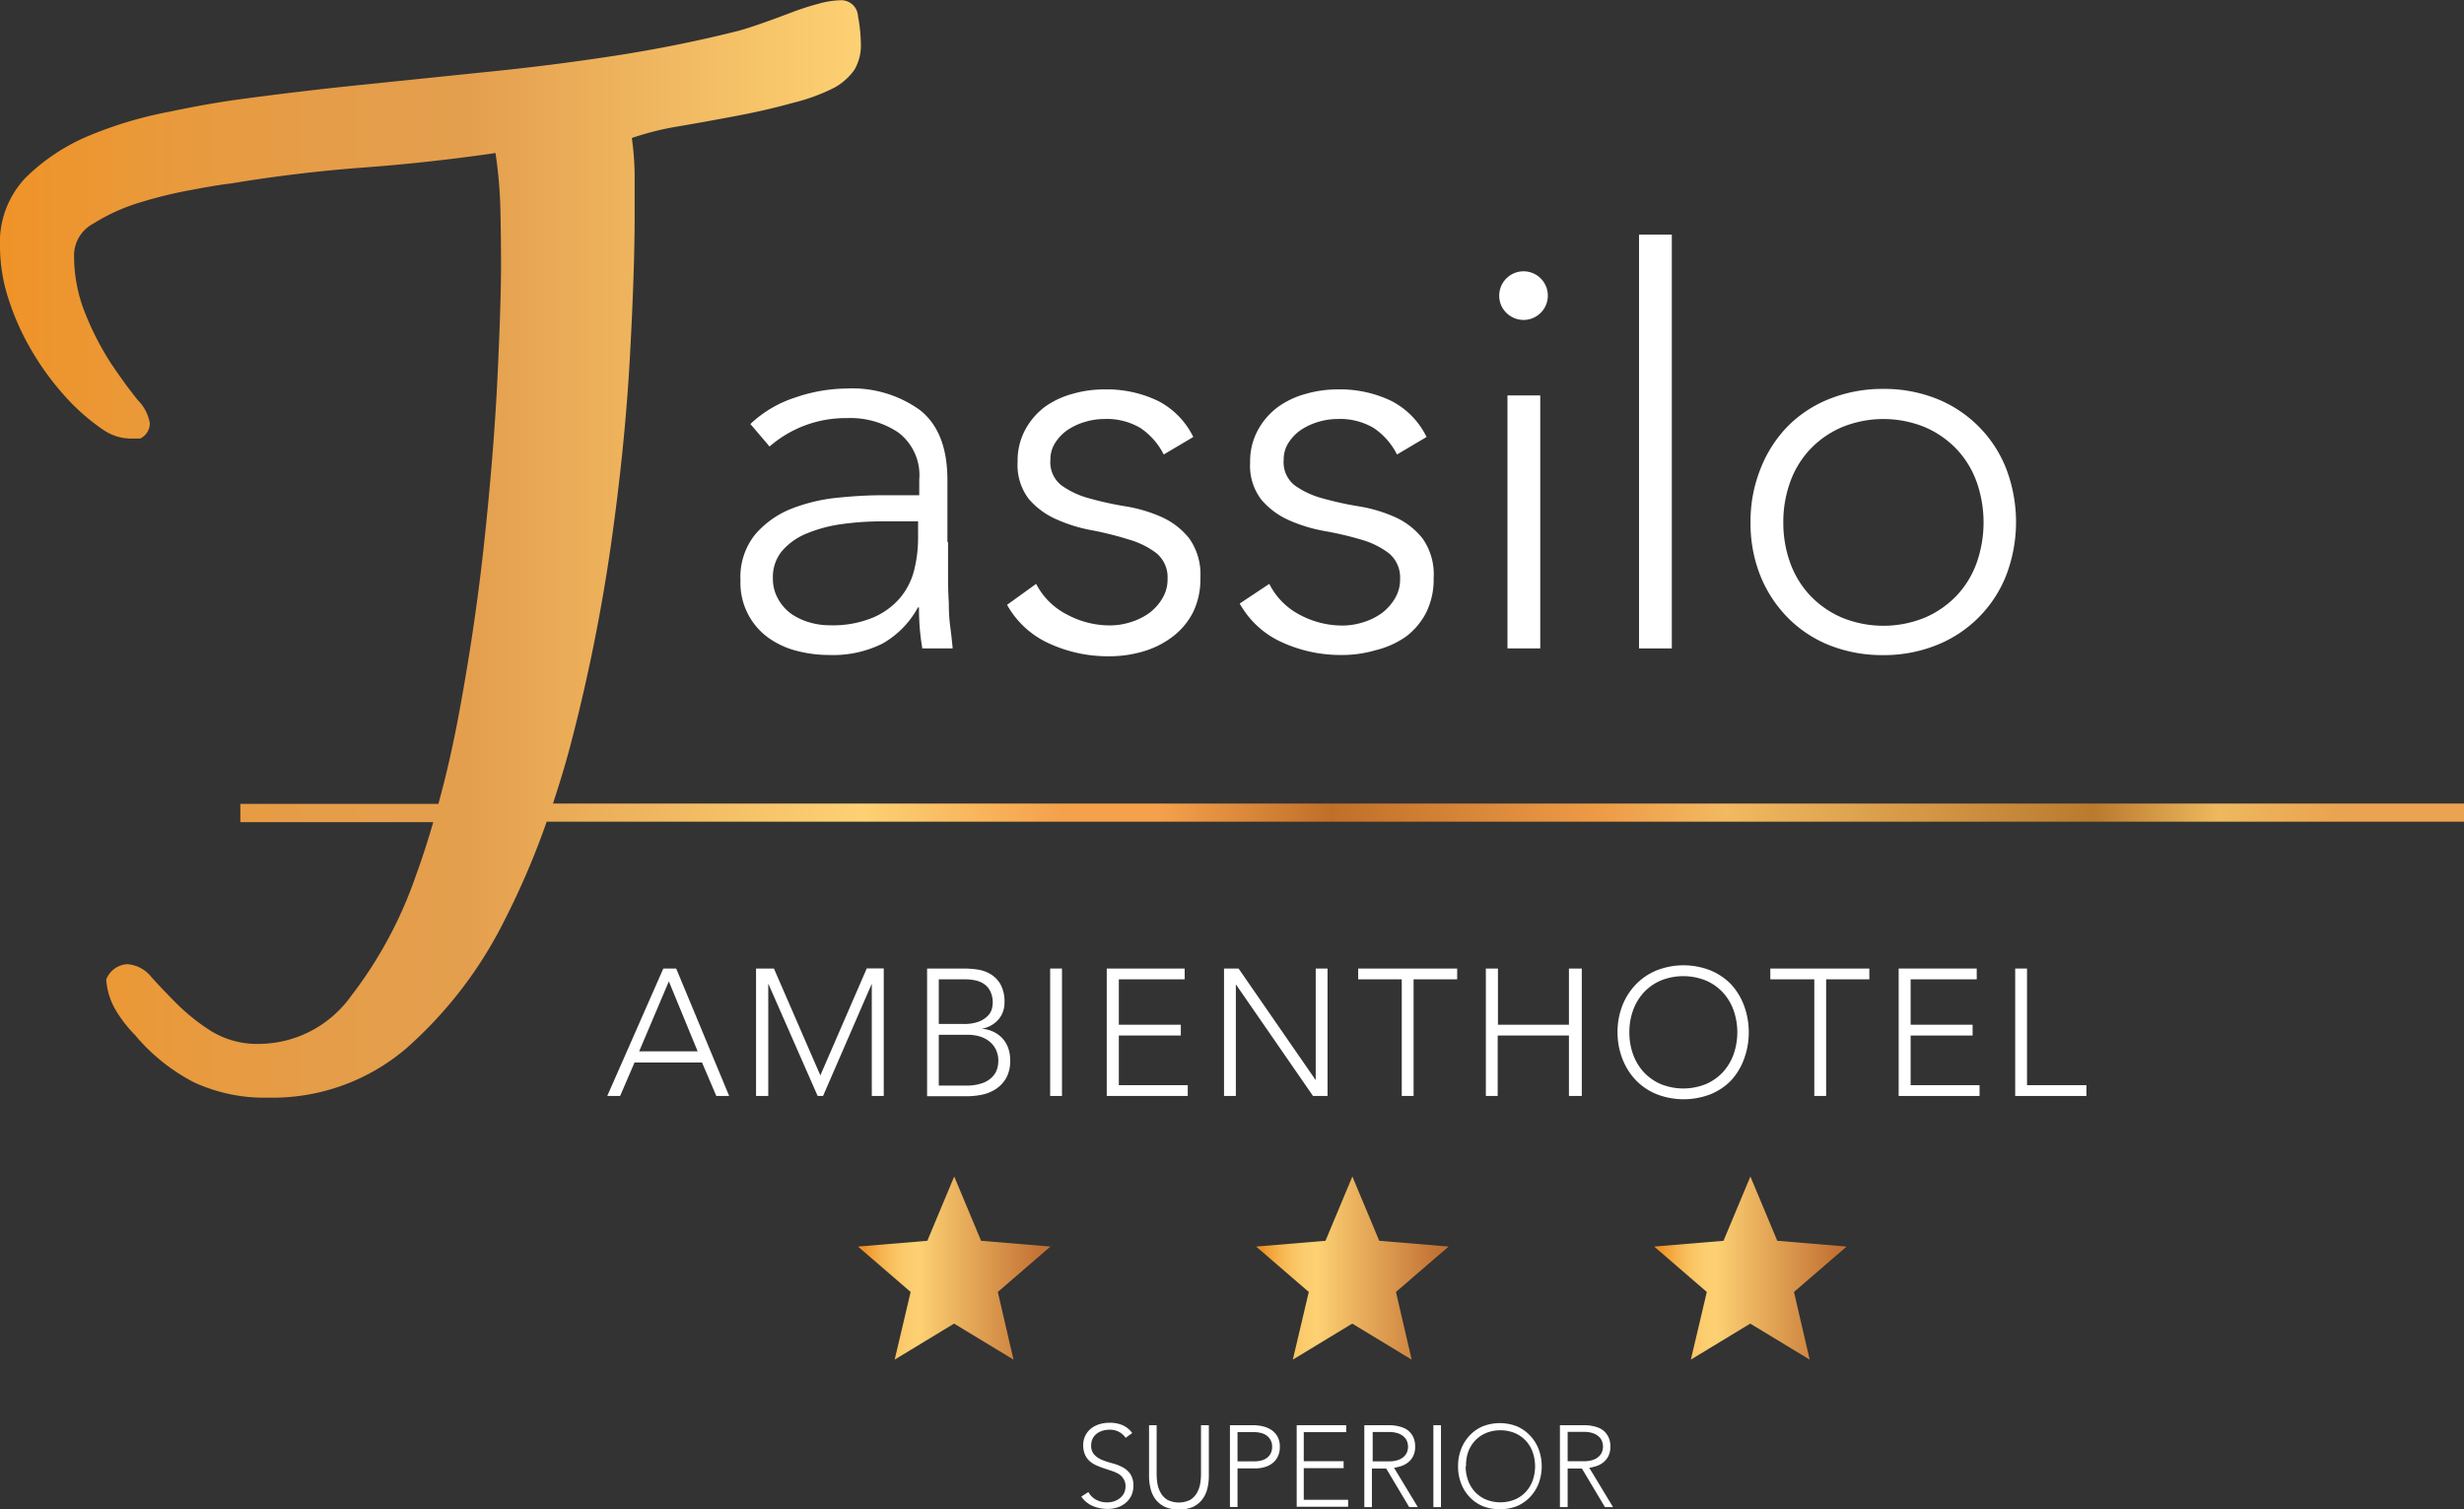
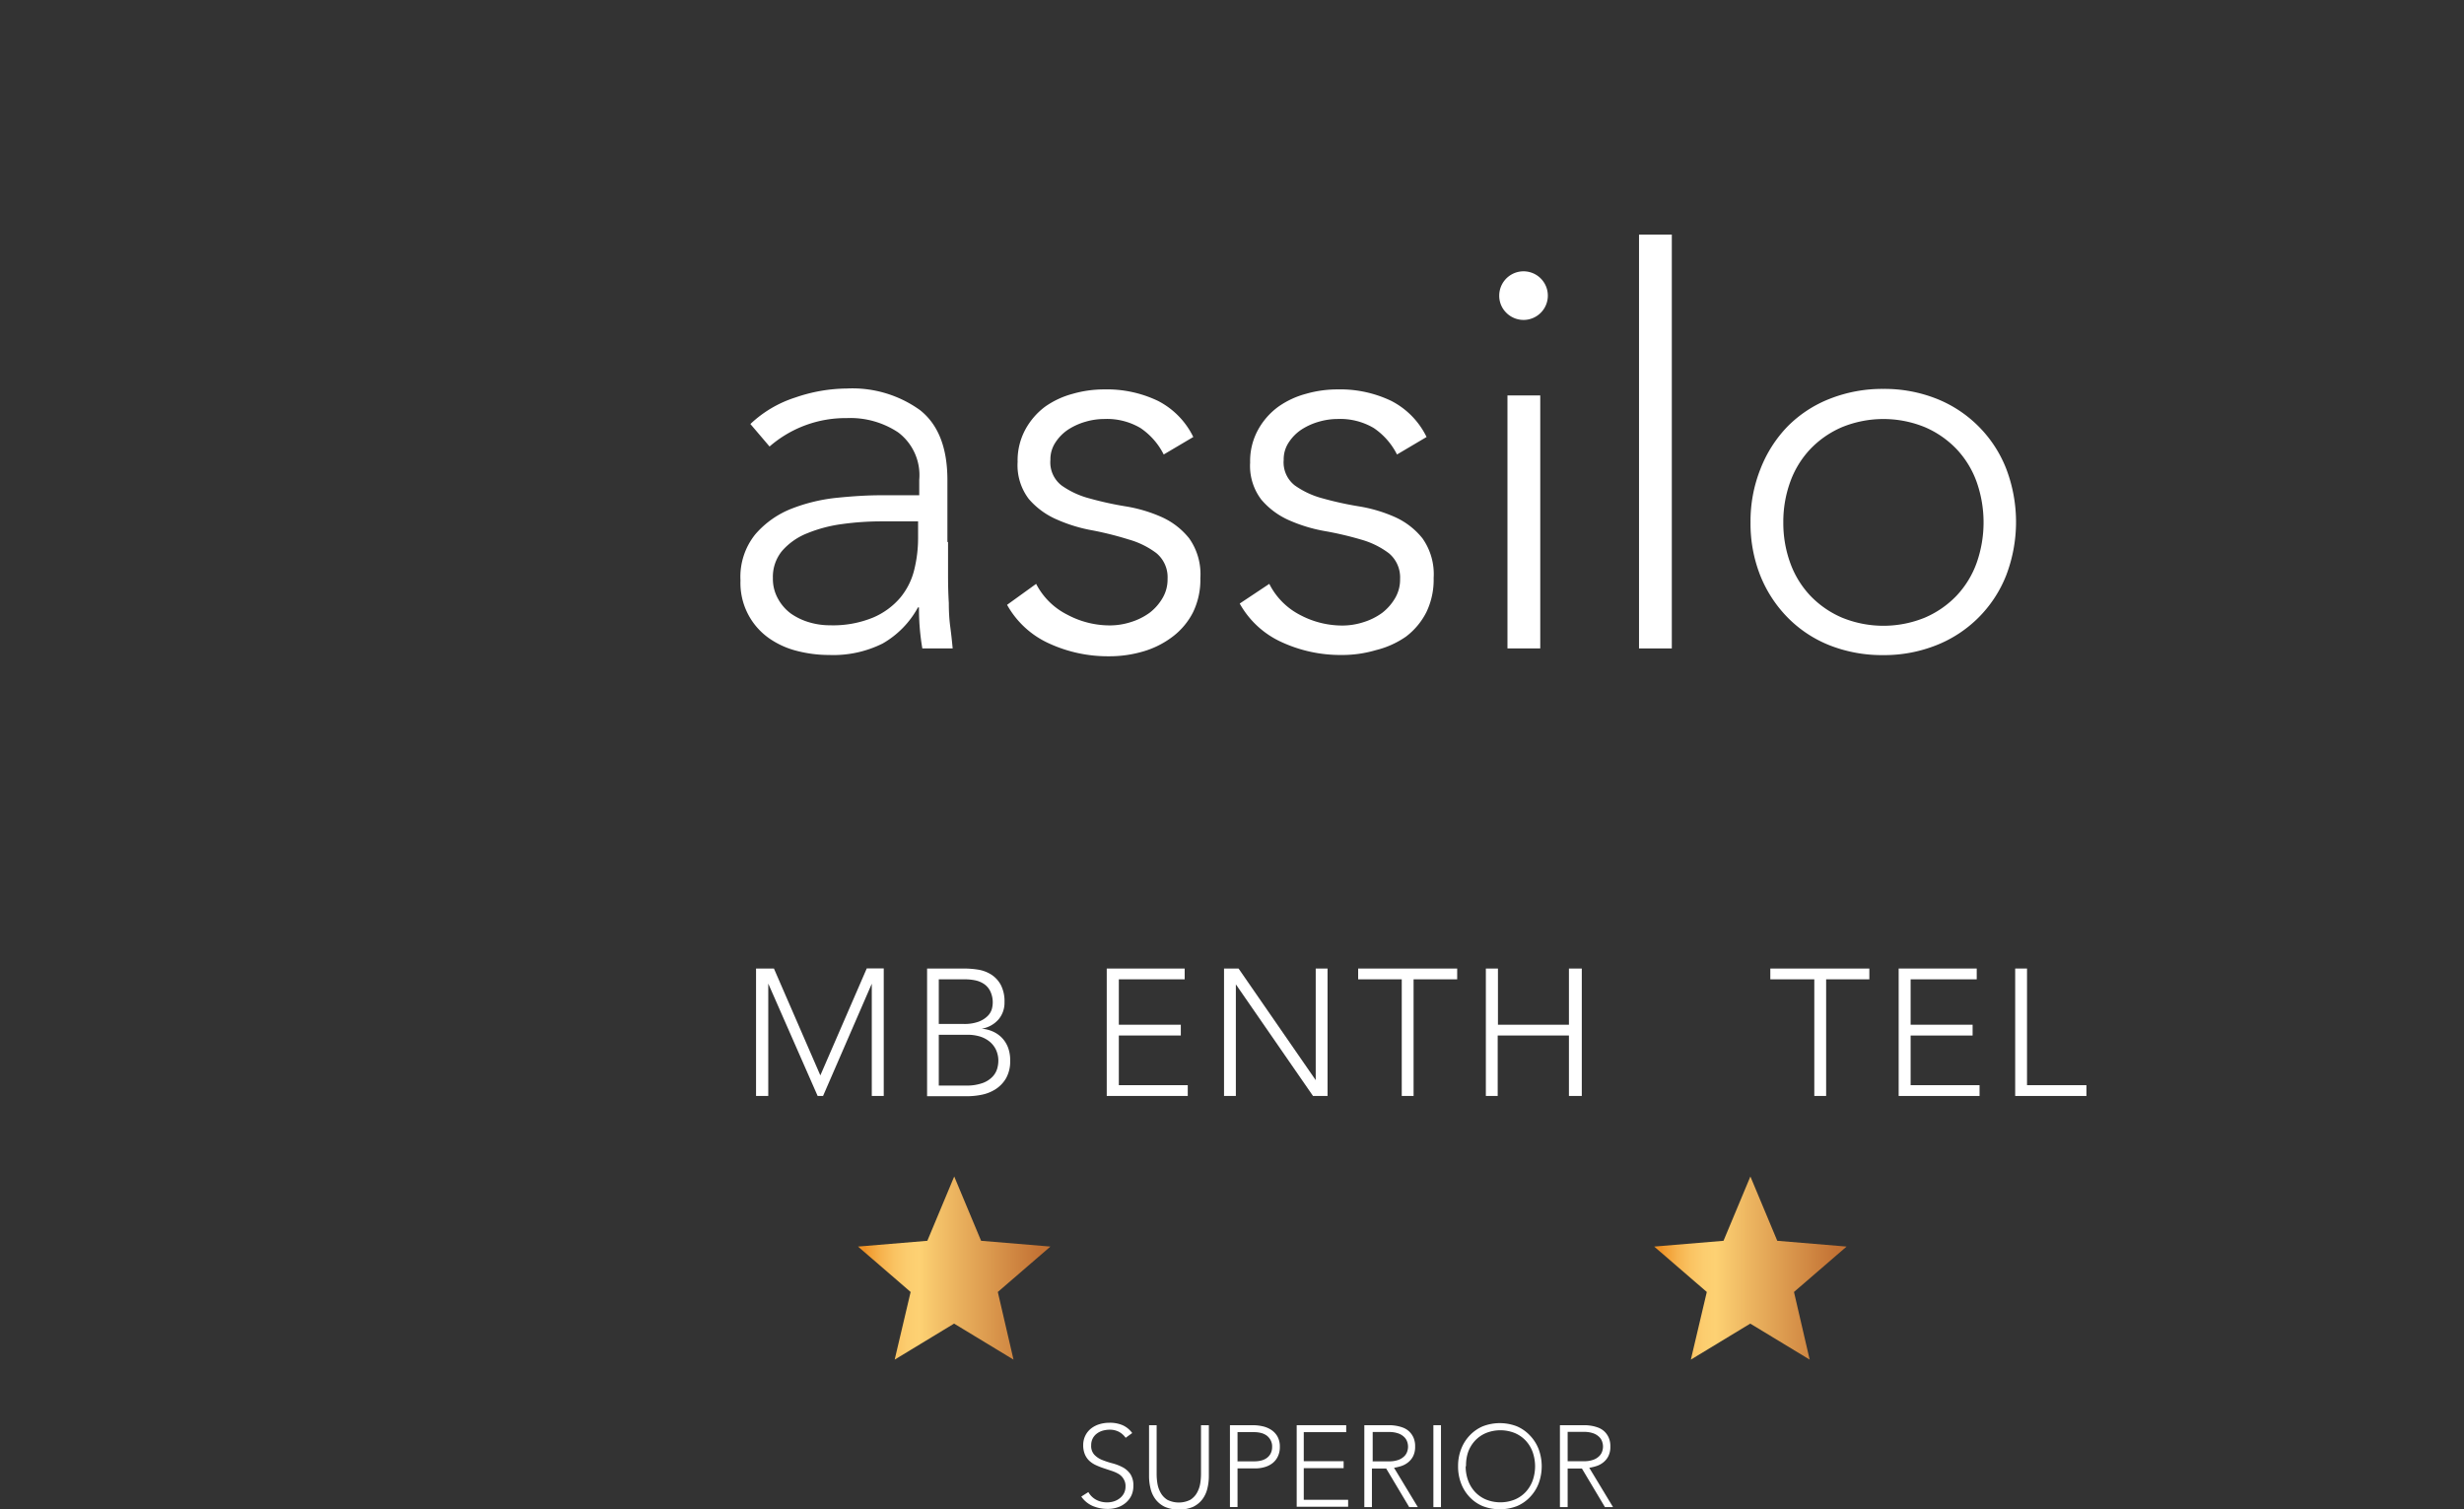
<svg xmlns="http://www.w3.org/2000/svg" xmlns:xlink="http://www.w3.org/1999/xlink" id="Ebene_1" data-name="Ebene 1" viewBox="0 0 191.6 117.35">
  <rect x="0" y="0" width="191.6" height="117.35" fill="#333333" stroke="none" />
  <defs>
    <style>.cls-1{fill:#fff;}.cls-2{fill:url(#Neues_Verlaufsfeld_4);}.cls-3{fill:url(#Neues_Verlaufsfeld_4-2);}.cls-4{fill:url(#Neues_Verlaufsfeld_4-3);}.cls-5{fill:url(#Neues_Verlaufsfeld_1);}</style>
    <linearGradient id="Neues_Verlaufsfeld_4" x1="77.7" y1="103.99" x2="92.66" y2="103.99" gradientUnits="userSpaceOnUse">
      <stop offset="0.04" stop-color="#ef9327" />
      <stop offset="0.05" stop-color="#f09a2f" />
      <stop offset="0.12" stop-color="#f6b24d" />
      <stop offset="0.19" stop-color="#fac362" />
      <stop offset="0.26" stop-color="#fccd6f" />
      <stop offset="0.32" stop-color="#fdd173" />
      <stop offset="0.51" stop-color="#ebb35f" />
      <stop offset="0.95" stop-color="#c37234" />
    </linearGradient>
    <linearGradient id="Neues_Verlaufsfeld_4-2" x1="139.62" y1="103.99" x2="154.58" y2="103.99" xlink:href="#Neues_Verlaufsfeld_4" />
    <linearGradient id="Neues_Verlaufsfeld_4-3" x1="108.66" y1="103.99" x2="123.62" y2="103.99" xlink:href="#Neues_Verlaufsfeld_4" />
    <linearGradient id="Neues_Verlaufsfeld_1" x1="11" y1="48.05" x2="202.6" y2="48.05" gradientUnits="userSpaceOnUse">
      <stop offset="0" stop-color="#ef9327" />
      <stop offset="0.06" stop-color="#ea993a" />
      <stop offset="0.13" stop-color="#e59d49" />
      <stop offset="0.19" stop-color="#e49f4e" />
      <stop offset="0.35" stop-color="#fdd173" />
      <stop offset="0.43" stop-color="#f5a14c" />
      <stop offset="0.47" stop-color="#f5a14c" />
      <stop offset="0.54" stop-color="#c06f28" />
      <stop offset="0.65" stop-color="#ee9b47" />
      <stop offset="0.7" stop-color="#f2b960" />
      <stop offset="0.85" stop-color="#b97a2e" />
      <stop offset="0.9" stop-color="#eeb85d" />
      <stop offset="0.95" stop-color="#eaa350" />
    </linearGradient>
  </defs>
  <title>logo_footer</title>
  <path class="cls-1" d="M84.72,47.54q0,1.45,0,2.6t0.06,2.13q0,1,.11,1.83t0.19,1.7H82.72a18.4,18.4,0,0,1-.26-3.19H82.38a7.17,7.17,0,0,1-2.75,2.81,8.6,8.6,0,0,1-4.15.89A10,10,0,0,1,73,56a6.58,6.58,0,0,1-2.21-1,5.25,5.25,0,0,1-2.21-4.49,5.26,5.26,0,0,1,1.15-3.58,7.17,7.17,0,0,1,2.83-2,13.44,13.44,0,0,1,3.58-.85q1.89-.19,3.34-0.19h3V42.69A4.16,4.16,0,0,0,80.84,39a6.72,6.72,0,0,0-4-1.11,9,9,0,0,0-6,2.21l-1.49-1.75a9.1,9.1,0,0,1,3.49-2.06,12.54,12.54,0,0,1,4-.7,9,9,0,0,1,5.7,1.68q2.13,1.68,2.13,5.43v4.81Zm-5.11-1.62a22.46,22.46,0,0,0-3.13.21,11,11,0,0,0-2.72.72,5.07,5.07,0,0,0-1.94,1.36,3.17,3.17,0,0,0-.72,2.13,3.14,3.14,0,0,0,.4,1.6,3.53,3.53,0,0,0,1,1.15,4.88,4.88,0,0,0,1.43.68,5.57,5.57,0,0,0,1.6.23,8.19,8.19,0,0,0,3.36-.6A5.71,5.71,0,0,0,81,51.86a5.4,5.4,0,0,0,1.09-2.17,10.24,10.24,0,0,0,.3-2.45V45.92H79.61Z" transform="translate(-11 -5.38)" />
  <path class="cls-1" d="M91.57,50.78A5.49,5.49,0,0,0,94,53.18a7,7,0,0,0,3.32.83,5.36,5.36,0,0,0,1.62-.26,4.94,4.94,0,0,0,1.45-.72,3.94,3.94,0,0,0,1-1.13,2.83,2.83,0,0,0,.4-1.51,2.43,2.43,0,0,0-.87-2,6.5,6.5,0,0,0-2.15-1.06A25.74,25.74,0,0,0,96,46.63a12,12,0,0,1-2.81-.85A6,6,0,0,1,91,44.18a4.33,4.33,0,0,1-.87-2.89,5.05,5.05,0,0,1,.6-2.51A5.48,5.48,0,0,1,92.27,37a6.73,6.73,0,0,1,2.15-1,8.8,8.8,0,0,1,2.43-.34,9.18,9.18,0,0,1,4.19.89,6.2,6.2,0,0,1,2.75,2.81l-2.3,1.36a5.41,5.41,0,0,0-1.81-2.06,5.13,5.13,0,0,0-2.83-.7,5.2,5.2,0,0,0-1.43.21,5,5,0,0,0-1.34.6,3.46,3.46,0,0,0-1,1,2.36,2.36,0,0,0-.4,1.36,2.27,2.27,0,0,0,.87,2,6.7,6.7,0,0,0,2.15,1,26,26,0,0,0,2.81.62,11.39,11.39,0,0,1,2.81.83,5.75,5.75,0,0,1,2.15,1.66,4.82,4.82,0,0,1,.87,3.09,5.8,5.8,0,0,1-.57,2.66,5.51,5.51,0,0,1-1.58,1.89,7,7,0,0,1-2.28,1.15,9.28,9.28,0,0,1-2.68.38,10.93,10.93,0,0,1-4.66-1,7.07,7.07,0,0,1-3.26-3Z" transform="translate(-11 -5.38)" />
  <path class="cls-1" d="M109.7,50.78a5.49,5.49,0,0,0,2.38,2.41,7,7,0,0,0,3.32.83,5.36,5.36,0,0,0,1.62-.26,4.94,4.94,0,0,0,1.45-.72,4,4,0,0,0,1-1.13,2.83,2.83,0,0,0,.4-1.51,2.44,2.44,0,0,0-.87-2,6.5,6.5,0,0,0-2.15-1.06,25.72,25.72,0,0,0-2.81-.66,12,12,0,0,1-2.81-.85,6,6,0,0,1-2.15-1.6,4.33,4.33,0,0,1-.87-2.89,5.05,5.05,0,0,1,.6-2.51A5.48,5.48,0,0,1,110.41,37a6.73,6.73,0,0,1,2.15-1,8.8,8.8,0,0,1,2.43-.34,9.18,9.18,0,0,1,4.19.89,6.2,6.2,0,0,1,2.75,2.81l-2.3,1.36a5.42,5.42,0,0,0-1.81-2.06,5.14,5.14,0,0,0-2.83-.7,5.21,5.21,0,0,0-1.43.21,5,5,0,0,0-1.34.6,3.46,3.46,0,0,0-1,1,2.36,2.36,0,0,0-.4,1.36,2.27,2.27,0,0,0,.87,2,6.7,6.7,0,0,0,2.15,1,25.93,25.93,0,0,0,2.81.62,11.4,11.4,0,0,1,2.81.83,5.75,5.75,0,0,1,2.15,1.66,4.82,4.82,0,0,1,.87,3.09,5.8,5.8,0,0,1-.57,2.66,5.5,5.5,0,0,1-1.58,1.89A7,7,0,0,1,118,55.93a9.28,9.28,0,0,1-2.68.38,10.93,10.93,0,0,1-4.66-1,7.07,7.07,0,0,1-3.26-3Z" transform="translate(-11 -5.38)" />
  <path class="cls-1" d="M127.58,28.34a1.89,1.89,0,1,1,.55,1.36A1.85,1.85,0,0,1,127.58,28.34Zm0.64,7.79h2.55V55.8h-2.55V36.13Z" transform="translate(-11 -5.38)" />
  <path class="cls-1" d="M138.43,23.62H141V55.8h-2.55V23.62Z" transform="translate(-11 -5.38)" />
  <path class="cls-1" d="M147.12,46a11,11,0,0,1,.77-4.15A9.91,9.91,0,0,1,150,38.54a9.48,9.48,0,0,1,3.28-2.15,11.14,11.14,0,0,1,4.17-.77,11,11,0,0,1,4.15.77A9.63,9.63,0,0,1,167,41.82a11.62,11.62,0,0,1,0,8.3,9.63,9.63,0,0,1-5.43,5.43,11,11,0,0,1-4.15.77,11.14,11.14,0,0,1-4.17-.77A9.48,9.48,0,0,1,150,53.39a9.9,9.9,0,0,1-2.13-3.28A11,11,0,0,1,147.12,46Zm2.55,0a9.1,9.1,0,0,0,.53,3.13,7.32,7.32,0,0,0,1.55,2.55,7.48,7.48,0,0,0,2.47,1.72,8.51,8.51,0,0,0,6.47,0,7.49,7.49,0,0,0,2.47-1.72,7.32,7.32,0,0,0,1.55-2.55,9.48,9.48,0,0,0,0-6.26,7.32,7.32,0,0,0-1.55-2.55,7.49,7.49,0,0,0-2.47-1.72,8.52,8.52,0,0,0-6.47,0,7.48,7.48,0,0,0-2.47,1.72,7.32,7.32,0,0,0-1.55,2.55A9.1,9.1,0,0,0,149.67,46Z" transform="translate(-11 -5.38)" />
  <path class="cls-2" d="M89.81,111.1l-4.62-2.8-4.62,2.8,1.24-5.26-4.09-3.53,5.39-.45,2.09-5,2.09,5,5.39,0.45-4.09,3.53Z" transform="translate(-11 -5.38)" />
  <path class="cls-3" d="M151.72,111.1l-4.62-2.8-4.62,2.8,1.24-5.26-4.09-3.53,5.39-.45,2.09-5,2.09,5,5.39,0.45-4.09,3.53Z" transform="translate(-11 -5.38)" />
-   <path class="cls-4" d="M120.77,111.1l-4.62-2.8-4.62,2.8,1.24-5.26-4.09-3.53,5.39-.45,2.09-5,2.09,5,5.39,0.45-4.09,3.53Z" transform="translate(-11 -5.38)" />
-   <path class="cls-1" d="M62.58,80.69h1L67.7,90.6h-1L65.59,88H60.34L59.22,90.6h-1Zm0.43,1L60.7,87.13h4.55Z" transform="translate(-11 -5.38)" />
+   <path class="cls-4" d="M120.77,111.1Z" transform="translate(-11 -5.38)" />
  <path class="cls-1" d="M69.79,80.69h1.39L74.79,89l3.61-8.32h1.32V90.6H78.79V81.87h0L75,90.6H74.58l-3.84-8.74h0V90.6H69.79V80.69Z" transform="translate(-11 -5.38)" />
  <path class="cls-1" d="M83.09,80.69h2.86a7.25,7.25,0,0,1,1.13.09,2.73,2.73,0,0,1,1,.38,2.19,2.19,0,0,1,.74.8,2.76,2.76,0,0,1,.29,1.35,2,2,0,0,1-.45,1.32,2.2,2.2,0,0,1-1.33.74v0a2.65,2.65,0,0,1,.9.23,2.25,2.25,0,0,1,.7.5,2.21,2.21,0,0,1,.46.75,2.72,2.72,0,0,1,.16,1,2.65,2.65,0,0,1-.33,1.39,2.52,2.52,0,0,1-.83.85,3.15,3.15,0,0,1-1.08.42,5.71,5.71,0,0,1-1.08.11H83.09V80.69ZM84,85h1.92a3.25,3.25,0,0,0,1.16-.17,2,2,0,0,0,.7-0.43,1.27,1.27,0,0,0,.34-0.54A2,2,0,0,0,88,82.45a1.45,1.45,0,0,0-.47-0.55,1.91,1.91,0,0,0-.69-0.29,4,4,0,0,0-.83-0.08H84V85Zm0,4.79h2.11a3.63,3.63,0,0,0,1.31-.2,2,2,0,0,0,.76-0.49,1.54,1.54,0,0,0,.36-0.62,2.25,2.25,0,0,0,.09-0.59,2,2,0,0,0-.21-0.94,1.87,1.87,0,0,0-.55-0.64,2.25,2.25,0,0,0-.76-0.36,3.36,3.36,0,0,0-.86-0.11H84v3.95Z" transform="translate(-11 -5.38)" />
-   <path class="cls-1" d="M92.66,80.69h0.92V90.6H92.66V80.69Z" transform="translate(-11 -5.38)" />
  <path class="cls-1" d="M97.06,80.69h6.06v0.84H98v3.53h4.82V85.9H98v3.86h5.36V90.6H97.06V80.69Z" transform="translate(-11 -5.38)" />
  <path class="cls-1" d="M106.12,80.69h1.19l6,8.68h0V80.69h0.92V90.6H113.1l-6-8.68h0V90.6h-0.92V80.69Z" transform="translate(-11 -5.38)" />
  <path class="cls-1" d="M120,81.53h-3.39V80.69h7.7v0.84h-3.39V90.6H120V81.53Z" transform="translate(-11 -5.38)" />
  <path class="cls-1" d="M126.56,80.69h0.92v4.37H133V80.69H134V90.6H133V85.9h-5.54v4.7h-0.92V80.69Z" transform="translate(-11 -5.38)" />
-   <path class="cls-1" d="M136.78,85.65a5.61,5.61,0,0,1,.38-2.09,5,5,0,0,1,1.05-1.64,4.75,4.75,0,0,1,1.62-1.09,5.72,5.72,0,0,1,4.16,0,4.76,4.76,0,0,1,1.62,1.09,5,5,0,0,1,1,1.64,6,6,0,0,1,0,4.18,4.94,4.94,0,0,1-1,1.65A4.69,4.69,0,0,1,144,90.47a5.81,5.81,0,0,1-4.16,0,4.68,4.68,0,0,1-1.62-1.08,5,5,0,0,1-1.05-1.65A5.66,5.66,0,0,1,136.78,85.65Zm0.92,0a4.93,4.93,0,0,0,.29,1.72,4.08,4.08,0,0,0,.84,1.39,3.9,3.9,0,0,0,1.32.92,4.69,4.69,0,0,0,3.49,0,3.9,3.9,0,0,0,1.32-.92,4.1,4.1,0,0,0,.84-1.39,5.19,5.19,0,0,0,0-3.44,4.1,4.1,0,0,0-.84-1.39,3.9,3.9,0,0,0-1.32-.92,4.69,4.69,0,0,0-3.49,0,3.9,3.9,0,0,0-1.32.92,4.08,4.08,0,0,0-.84,1.39A4.93,4.93,0,0,0,137.7,85.65Z" transform="translate(-11 -5.38)" />
  <path class="cls-1" d="M152.05,81.53h-3.39V80.69h7.7v0.84H153V90.6h-0.92V81.53Z" transform="translate(-11 -5.38)" />
  <path class="cls-1" d="M158.65,80.69h6.06v0.84h-5.14v3.53h4.82V85.9h-4.82v3.86h5.36V90.6h-6.29V80.69Z" transform="translate(-11 -5.38)" />
  <path class="cls-1" d="M167.7,80.69h0.92v9.07h4.62V90.6H167.7V80.69Z" transform="translate(-11 -5.38)" />
-   <path class="cls-5" d="M202.6,67.86H54c0.51-1.56,1-3.14,1.43-4.81a139.5,139.5,0,0,0,3.08-15.32q1.08-7.61,1.46-14.4t0.38-11.22v-3a21.41,21.41,0,0,0-.22-3,22.62,22.62,0,0,1,3.72-.92q2.21-.38,4.48-0.81t4.32-1a14.78,14.78,0,0,0,3.24-1.19,4.66,4.66,0,0,0,1.56-1.4,3.76,3.76,0,0,0,.49-2.05,12.66,12.66,0,0,0-.22-2.1,1.31,1.31,0,0,0-1.4-1.24,6.93,6.93,0,0,0-1.67.27,21.6,21.6,0,0,0-2.16.7q-1.13.43-2.21,0.81t-1.83.59Q63.76,8.95,58.9,9.7t-9.71,1.24l-9.71,1q-4.85.49-9.6,1.13-2.48.32-5.72,1A31.4,31.4,0,0,0,18,15.9a15.54,15.54,0,0,0-5,3.29A7.29,7.29,0,0,0,11,24.59a13.21,13.21,0,0,0,.65,4,19.62,19.62,0,0,0,1.78,4A21.45,21.45,0,0,0,16,36.13a16.32,16.32,0,0,0,3.07,2.7,3.8,3.8,0,0,0,2.16.65H21.9a1.32,1.32,0,0,0,.75-1.19,3.32,3.32,0,0,0-.92-1.78q-0.92-1.13-2.05-2.8a22.42,22.42,0,0,1-2-3.83,12,12,0,0,1-.92-4.75,2.8,2.8,0,0,1,1.51-2.37,14.79,14.79,0,0,1,3.56-1.62,34.27,34.27,0,0,1,4.1-1q2-.38,3-0.49,5.18-.86,10.3-1.24t10.3-1.13a35.33,35.33,0,0,1,.38,4.37q0.05,2.21.05,4.37,0,2.91-.27,8.58T48.71,47q-0.7,6.74-2,13.76c-0.46,2.5-1,4.87-1.62,7.13H29.69v1.42h15c-0.42,1.44-.87,2.85-1.36,4.18a32.89,32.89,0,0,1-5.07,9.39,8.85,8.85,0,0,1-7.07,3.67,6.85,6.85,0,0,1-3.78-1,15.78,15.78,0,0,1-2.64-2.1q-1.13-1.13-2-2.1a2.63,2.63,0,0,0-1.89-1,1.88,1.88,0,0,0-1.62,1.19A5.4,5.4,0,0,0,20,83.93a10.08,10.08,0,0,0,1.51,1.94,14.75,14.75,0,0,0,4.58,3.67,13,13,0,0,0,5.77,1.19,16,16,0,0,0,10.73-3.83,32.72,32.72,0,0,0,7.66-10,60.9,60.9,0,0,0,3.26-7.63H202.6V67.86Z" transform="translate(-11 -5.38)" />
  <path class="cls-1" d="M95.63,121.4a1.53,1.53,0,0,0,.61.6,1.79,1.79,0,0,0,.85.2,1.71,1.71,0,0,0,.56-0.09,1.45,1.45,0,0,0,.45-0.25,1.19,1.19,0,0,0,.31-0.39,1.16,1.16,0,0,0,.11-0.52,1,1,0,0,0-.14-0.55A1.11,1.11,0,0,0,98,120a2.79,2.79,0,0,0-.53-0.24l-0.6-.2q-0.31-.1-0.6-0.23a2,2,0,0,1-.53-0.33,1.46,1.46,0,0,1-.37-0.51,1.82,1.82,0,0,1-.14-0.76A1.64,1.64,0,0,1,95.4,117a1.6,1.6,0,0,1,.45-0.55,2,2,0,0,1,.65-0.33,2.67,2.67,0,0,1,.77-0.11,2.5,2.5,0,0,1,1,.18,1.84,1.84,0,0,1,.77.62l-0.51.37a1.51,1.51,0,0,0-.53-0.47,1.53,1.53,0,0,0-.72-0.16,2,2,0,0,0-.55.08,1.39,1.39,0,0,0-.45.23,1.11,1.11,0,0,0-.31.37,1.14,1.14,0,0,0-.12.53,1,1,0,0,0,.24.73,1.71,1.71,0,0,0,.61.41,6.58,6.58,0,0,0,.79.26,3.84,3.84,0,0,1,.79.3,1.71,1.71,0,0,1,.61.53,1.57,1.57,0,0,1,.24.93,1.73,1.73,0,0,1-.16.76,1.68,1.68,0,0,1-.44.56,1.89,1.89,0,0,1-.63.35,2.4,2.4,0,0,1-.75.12,3,3,0,0,1-1.16-.22,2.12,2.12,0,0,1-.91-0.74Z" transform="translate(-11 -5.38)" />
  <path class="cls-1" d="M105,120.14a4,4,0,0,1-.12,1,2.25,2.25,0,0,1-.39.83,2,2,0,0,1-.72.58,2.88,2.88,0,0,1-2.19,0,2,2,0,0,1-.72-0.58,2.24,2.24,0,0,1-.39-0.83,4,4,0,0,1-.12-1V116.2h0.59V120a4.55,4.55,0,0,0,.06.73,2.21,2.21,0,0,0,.25.72,1.52,1.52,0,0,0,.52.55,2,2,0,0,0,1.79,0,1.53,1.53,0,0,0,.52-0.55,2.22,2.22,0,0,0,.25-0.72,4.6,4.6,0,0,0,.06-0.73V116.2H105v3.93Z" transform="translate(-11 -5.38)" />
  <path class="cls-1" d="M106.62,116.2h1.84a3.42,3.42,0,0,1,.7.08,2,2,0,0,1,.67.27,1.49,1.49,0,0,1,.5.52,1.6,1.6,0,0,1,.19.82,1.65,1.65,0,0,1-.16.75,1.45,1.45,0,0,1-.42.52,1.8,1.8,0,0,1-.61.3,2.61,2.61,0,0,1-.72.1h-1.38v3h-0.59V116.2Zm0.59,2.81h1.35a2.11,2.11,0,0,0,.5-0.06,1.28,1.28,0,0,0,.43-0.19,1,1,0,0,0,.31-0.35,1.1,1.1,0,0,0,.12-0.53,1,1,0,0,0-.12-0.52,1.08,1.08,0,0,0-.31-0.36,1.29,1.29,0,0,0-.45-0.2,2.08,2.08,0,0,0-.5-0.06h-1.31V119Z" transform="translate(-11 -5.38)" />
  <path class="cls-1" d="M111.78,116.2h3.9v0.54h-3.3V119h3.1v0.54h-3.1V122h3.45v0.54h-4V116.2Z" transform="translate(-11 -5.38)" />
  <path class="cls-1" d="M117.12,116.2h2a3.44,3.44,0,0,1,.47.05,2.87,2.87,0,0,1,.51.14,1.46,1.46,0,0,1,.47.29,1.5,1.5,0,0,1,.34.48,1.65,1.65,0,0,1,.13.7,1.61,1.61,0,0,1-.16.76,1.46,1.46,0,0,1-.4.48,1.68,1.68,0,0,1-.53.28,3.5,3.5,0,0,1-.55.13l1.85,3.06h-0.67l-1.79-3h-1.11v3h-0.59V116.2Zm0.59,2.81H119a2.07,2.07,0,0,0,.76-0.12,1.26,1.26,0,0,0,.45-0.29,0.92,0.92,0,0,0,.22-0.37,1.13,1.13,0,0,0,0-.72,0.92,0.92,0,0,0-.22-0.37,1.26,1.26,0,0,0-.45-0.29,2.07,2.07,0,0,0-.76-0.12h-1.26V119Z" transform="translate(-11 -5.38)" />
  <path class="cls-1" d="M122.46,116.2h0.59v6.37h-0.59V116.2Z" transform="translate(-11 -5.38)" />
  <path class="cls-1" d="M124.38,119.39a3.6,3.6,0,0,1,.24-1.34,3.2,3.2,0,0,1,.67-1.06,3.07,3.07,0,0,1,1-.7,3.67,3.67,0,0,1,2.67,0,3.06,3.06,0,0,1,1,.7,3.21,3.21,0,0,1,.68,1.06,3.84,3.84,0,0,1,0,2.69,3.18,3.18,0,0,1-.68,1.06,3,3,0,0,1-1,.69,3.72,3.72,0,0,1-2.67,0,3,3,0,0,1-1-.69,3.17,3.17,0,0,1-.67-1.06A3.63,3.63,0,0,1,124.38,119.39Zm0.59,0a3.18,3.18,0,0,0,.19,1.11,2.62,2.62,0,0,0,.54.89,2.49,2.49,0,0,0,.85.59,3,3,0,0,0,2.24,0,2.49,2.49,0,0,0,.85-0.59,2.63,2.63,0,0,0,.54-0.89,3.34,3.34,0,0,0,0-2.21,2.63,2.63,0,0,0-.54-0.89,2.51,2.51,0,0,0-.85-0.59,3,3,0,0,0-2.24,0,2.5,2.5,0,0,0-.85.59,2.62,2.62,0,0,0-.54.89A3.18,3.18,0,0,0,125,119.39Z" transform="translate(-11 -5.38)" />
  <path class="cls-1" d="M132.3,116.2h2a3.44,3.44,0,0,1,.47.05,2.87,2.87,0,0,1,.51.14,1.46,1.46,0,0,1,.47.29,1.5,1.5,0,0,1,.34.48,1.65,1.65,0,0,1,.13.7,1.61,1.61,0,0,1-.16.76,1.46,1.46,0,0,1-.4.48,1.68,1.68,0,0,1-.53.28,3.5,3.5,0,0,1-.55.13l1.85,3.06H135.8l-1.79-3H132.9v3H132.3V116.2ZM132.9,119h1.26a2.07,2.07,0,0,0,.76-0.12,1.26,1.26,0,0,0,.45-0.29,0.92,0.92,0,0,0,.22-0.37,1.13,1.13,0,0,0,0-.72,0.92,0.92,0,0,0-.22-0.37,1.26,1.26,0,0,0-.45-0.29,2.07,2.07,0,0,0-.76-0.12H132.9V119Z" transform="translate(-11 -5.38)" />
</svg>